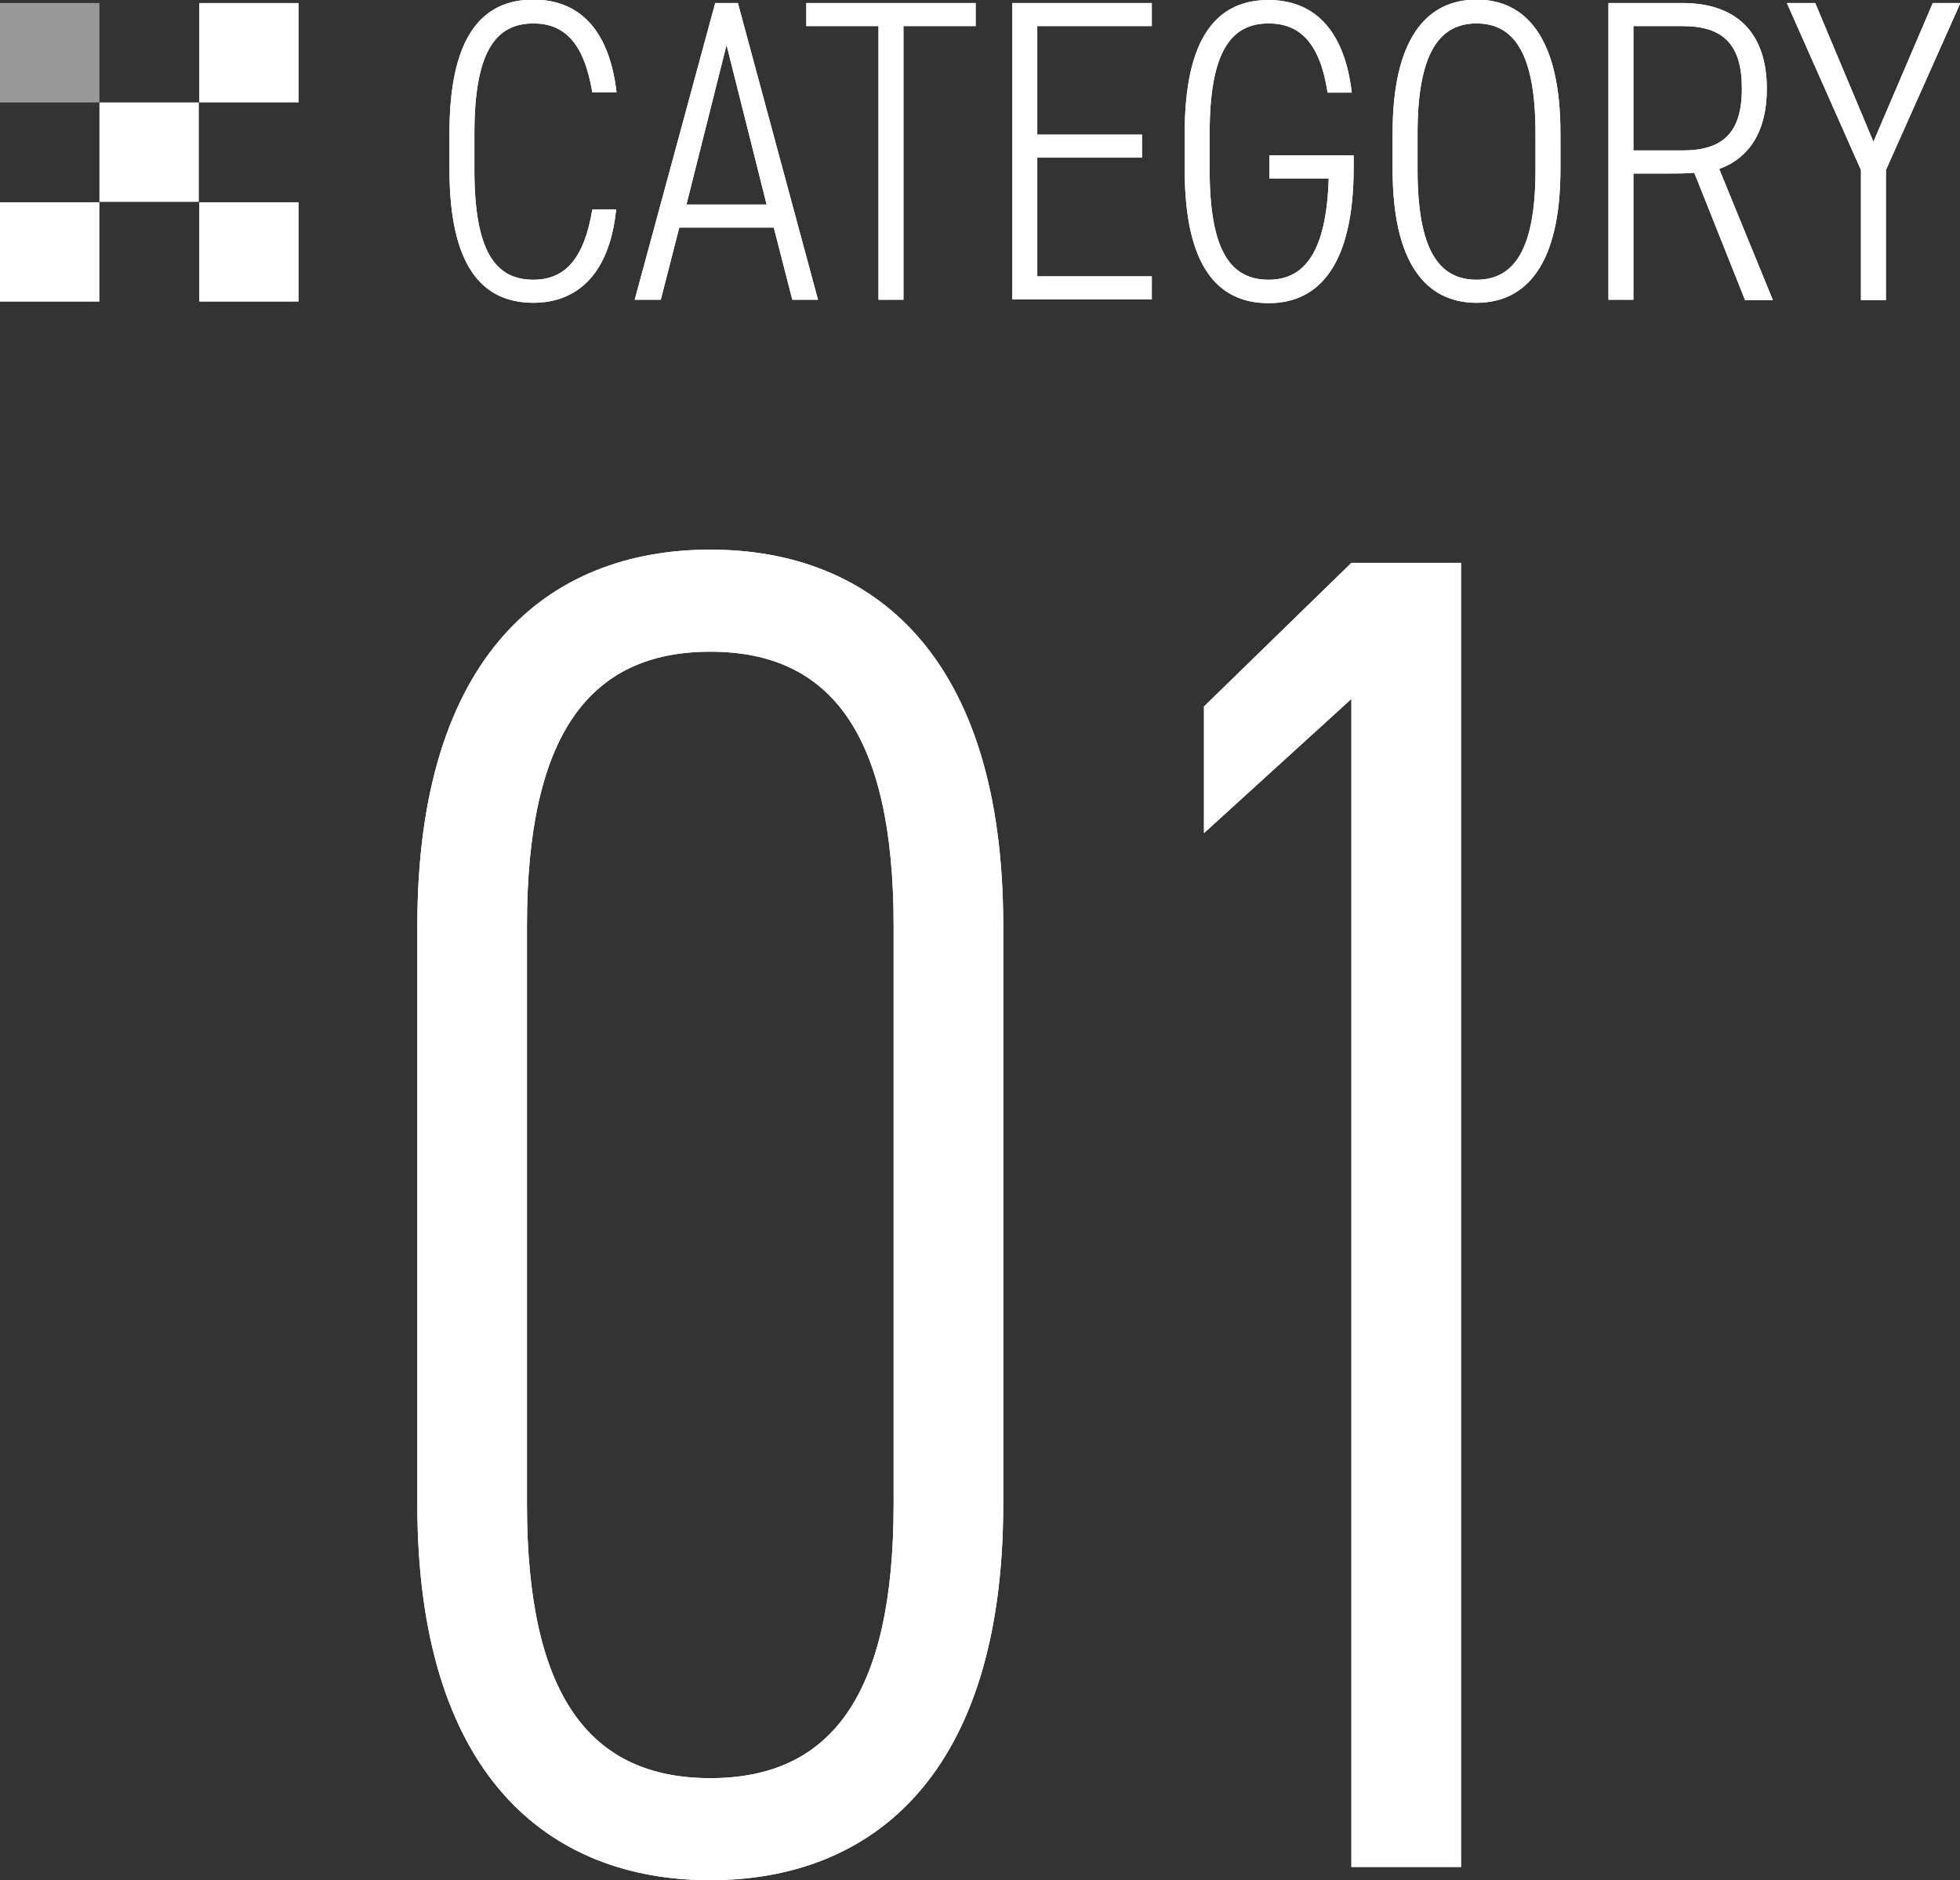
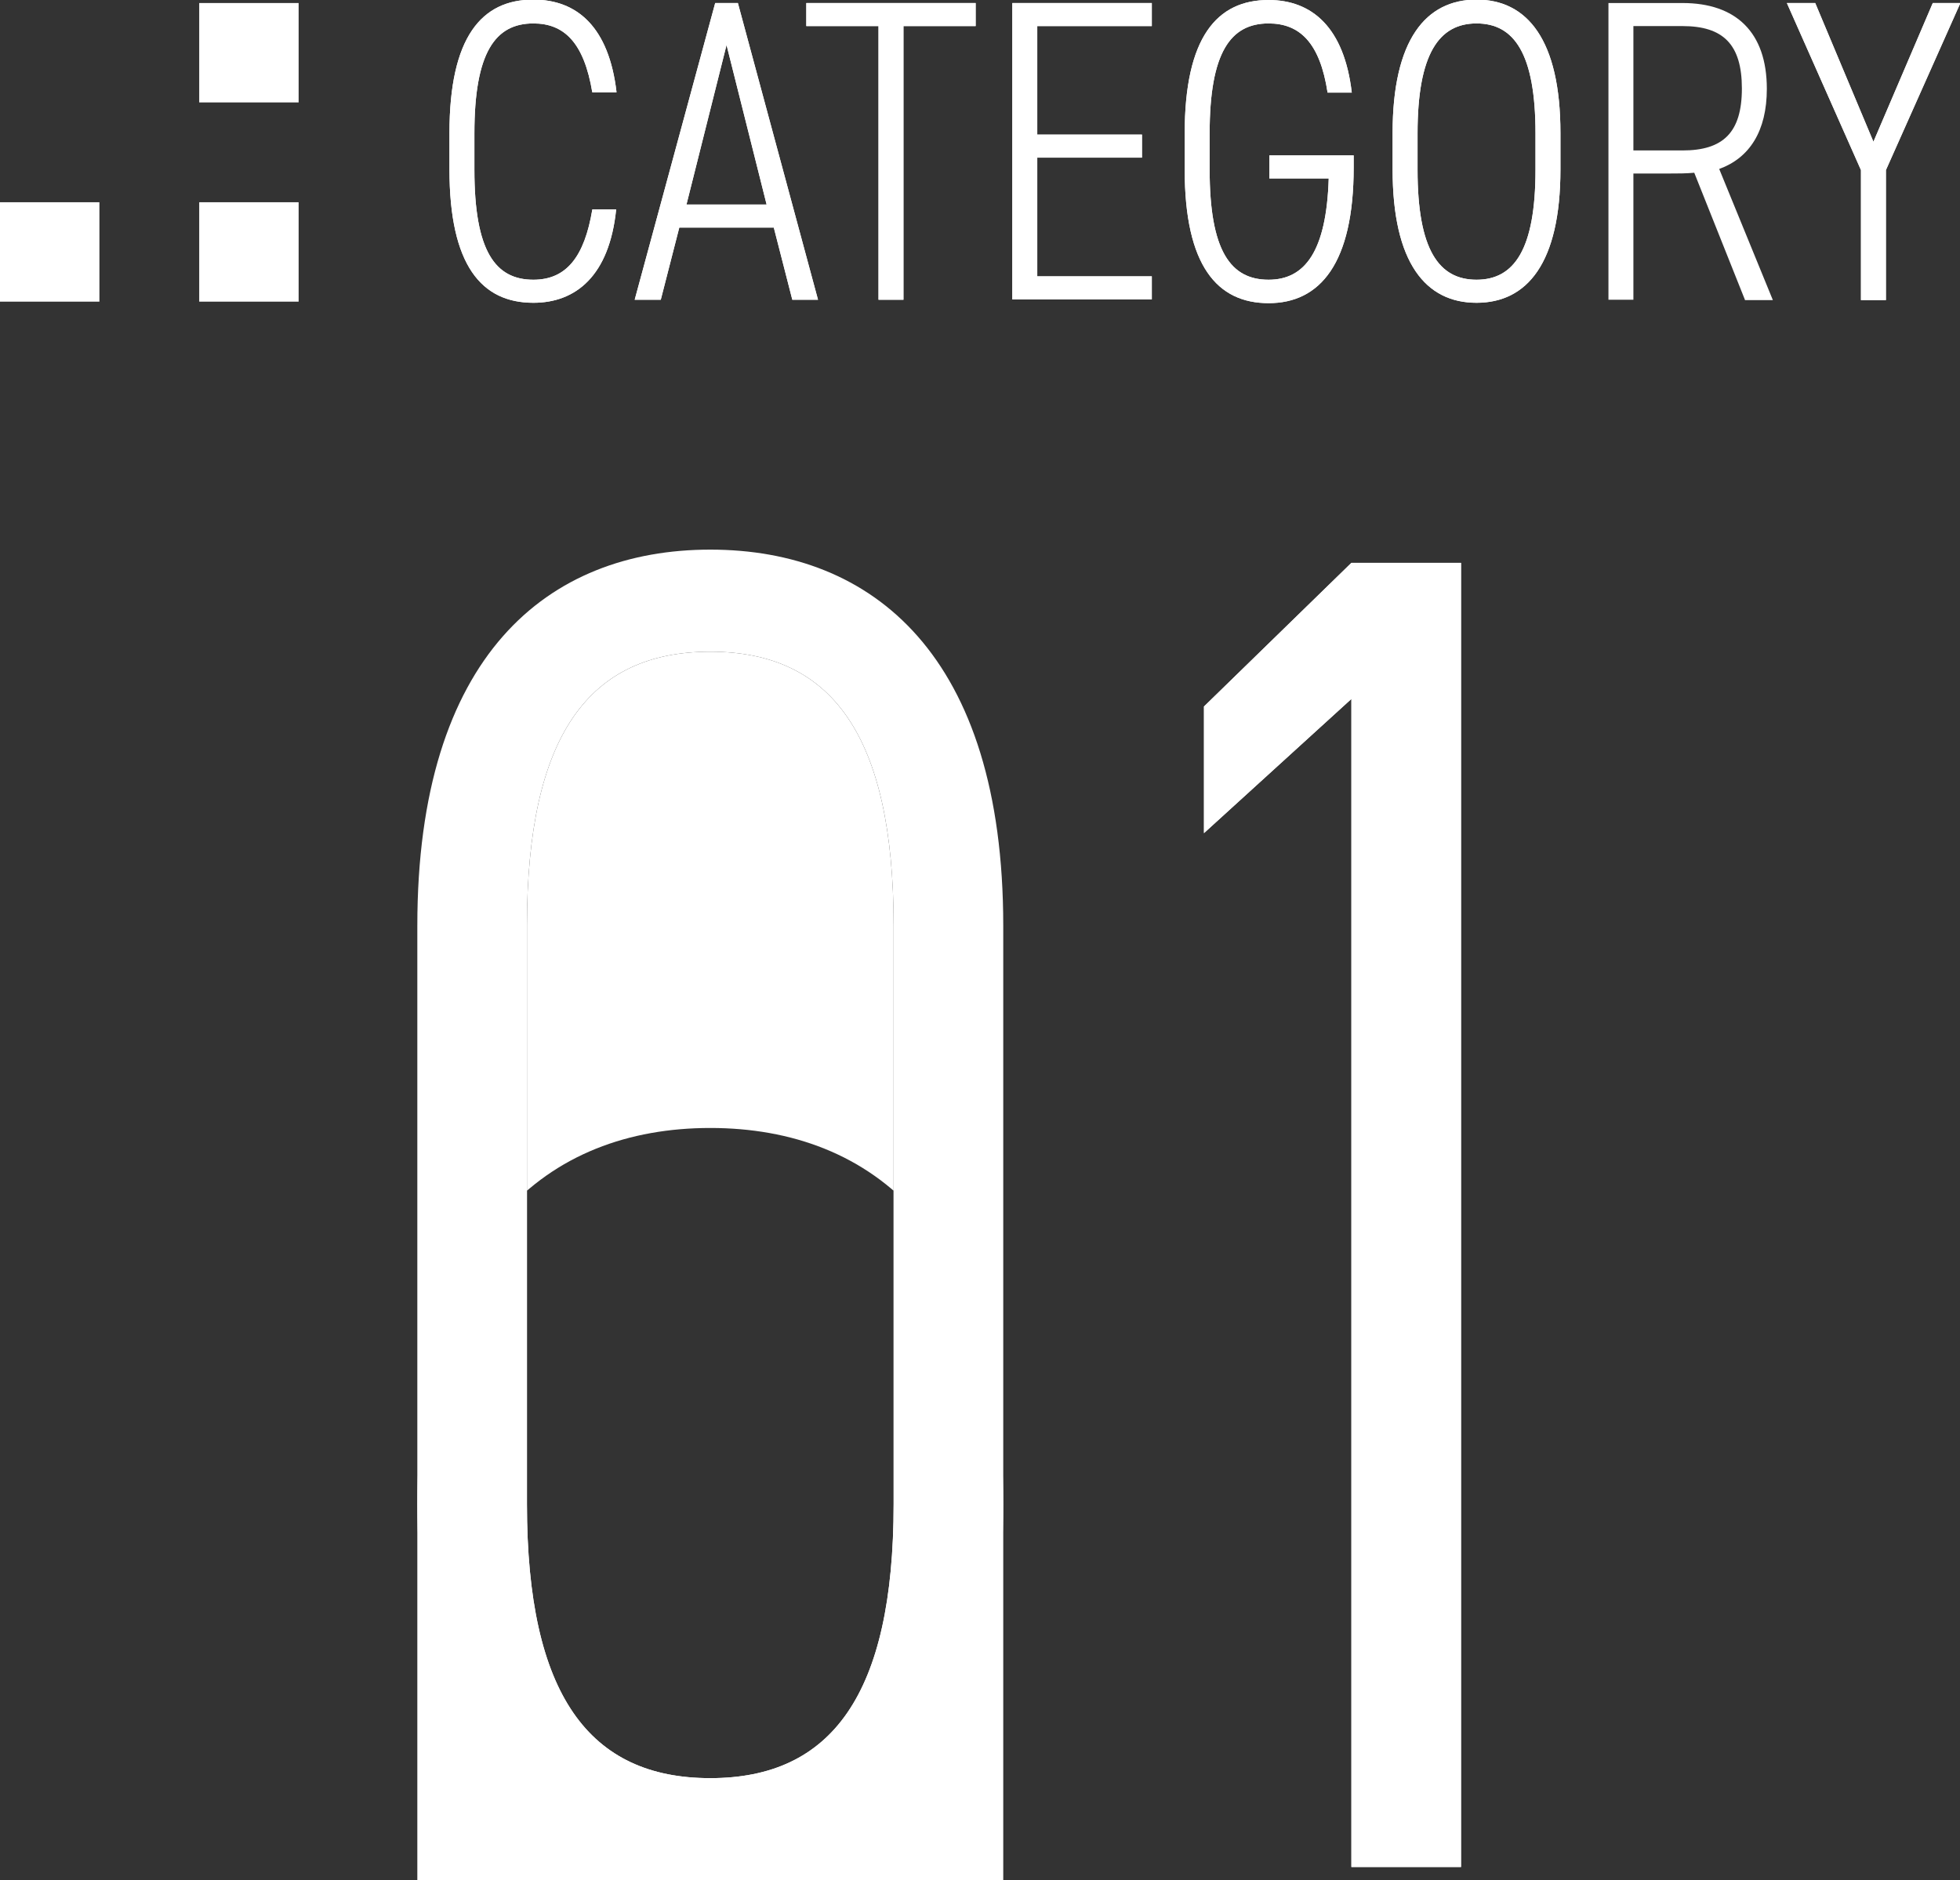
<svg xmlns="http://www.w3.org/2000/svg" id="_レイヤー_2" data-name="レイヤー 2" viewBox="0 0 51.85 49.74">
  <rect x="0" y="0" width="51.85" height="49.74" fill="#333333" stroke="none" />
  <defs>
    <style>
      .cls-1 {
        opacity: .5;
      }

      .cls-1, .cls-2 {
        fill: #fff;
        stroke-width: 0px;
      }
    </style>
  </defs>
  <g id="_レイヤー_2-2" data-name="レイヤー 2">
    <g>
      <g>
        <g>
          <path class="cls-2" d="M11.04,39.79v-15.3c0-7.15,3.45-9.95,7.75-9.95s7.75,2.8,7.75,9.95v15.3c0,7.15-3.45,9.95-7.75,9.95s-7.75-2.8-7.75-9.95ZM23.64,39.79v-15.3c0-5.05-1.65-7.25-4.85-7.25s-4.85,2.2-4.85,7.25v15.3c0,5.05,1.65,7.25,4.85,7.25s4.85-2.2,4.85-7.25Z" />
          <path class="cls-2" d="M38.65,49.39h-2.9v-30.9l-3.9,3.55v-3.35l3.9-3.8h2.9v34.5Z" />
        </g>
        <g>
-           <path class="cls-2" d="M11.04,39.79v-15.3c0-7.15,3.45-9.95,7.75-9.95s7.75,2.8,7.75,9.95v15.3c0,7.15-3.45,9.95-7.75,9.95s-7.75-2.8-7.75-9.95ZM23.64,39.79v-15.3c0-5.05-1.65-7.25-4.85-7.25s-4.85,2.2-4.85,7.25v15.3c0,5.05,1.65,7.25,4.85,7.25s4.85-2.2,4.85-7.25Z" />
+           <path class="cls-2" d="M11.04,39.79c0-7.15,3.45-9.95,7.75-9.95s7.75,2.8,7.75,9.95v15.3c0,7.15-3.45,9.95-7.75,9.95s-7.75-2.8-7.75-9.95ZM23.64,39.79v-15.3c0-5.05-1.65-7.25-4.85-7.25s-4.85,2.2-4.85,7.25v15.3c0,5.05,1.65,7.25,4.85,7.25s4.85-2.2,4.85-7.25Z" />
          <path class="cls-2" d="M38.65,49.39h-2.9v-30.9l-3.9,3.55v-3.35l3.9-3.8h2.9v34.5Z" />
        </g>
      </g>
      <g>
        <g>
          <g>
            <path class="cls-2" d="M15.67,2.45c-.22-1.33-.75-1.83-1.56-1.83-1.01,0-1.56.77-1.56,2.91v.96c0,2.15.55,2.91,1.56,2.91.87,0,1.35-.6,1.56-1.86h.63c-.18,1.76-1.07,2.47-2.19,2.47-1.37,0-2.22-.99-2.22-3.53v-.96c0-2.54.85-3.53,2.22-3.53,1.16,0,2,.73,2.2,2.45h-.64Z" />
            <path class="cls-2" d="M16.79,7.93L18.92.08h.6l2.12,7.85h-.68l-.49-1.91h-2.5l-.49,1.91h-.68ZM18.16,5.41h2.12l-1.06-4.22-1.06,4.22Z" />
            <path class="cls-2" d="M25.81.08v.61h-1.91v7.24h-.66V.69h-1.91V.08h4.48Z" />
            <path class="cls-2" d="M30.47.08v.61h-3.03v2.87h2.77v.61h-2.77v3.14h3.03v.61h-3.69V.08h3.69Z" />
            <path class="cls-2" d="M35.81,4.11v.32c0,2.54-.89,3.59-2.25,3.59s-2.22-.99-2.22-3.53v-.96c0-2.54.85-3.53,2.22-3.53,1.15,0,2,.73,2.2,2.45h-.64c-.2-1.31-.73-1.83-1.56-1.83-1.01,0-1.56.77-1.56,2.91v.96c0,2.14.55,2.91,1.56,2.91.96,0,1.53-.75,1.59-2.68h-1.57v-.61h2.23Z" />
            <path class="cls-2" d="M39.06,8.01c-1.34,0-2.22-1.05-2.22-3.53v-.96c0-2.47.88-3.53,2.22-3.53s2.22,1.06,2.22,3.53v.96c0,2.48-.88,3.53-2.22,3.53ZM37.5,4.49c0,2.13.57,2.91,1.56,2.91s1.56-.79,1.56-2.91v-.96c0-2.12-.57-2.91-1.56-2.91s-1.56.8-1.56,2.91v.96Z" />
-             <path class="cls-2" d="M46.16,7.93l-1.34-3.36c-.22.02-.42.02-.65.02h-.96v3.34h-.66V.08h1.96c1.41,0,2.23.77,2.23,2.27,0,1.12-.46,1.83-1.26,2.12l1.42,3.47h-.74ZM44.51,3.98c1.07,0,1.57-.47,1.57-1.64s-.5-1.65-1.57-1.65h-1.3v3.29h1.3Z" />
            <path class="cls-2" d="M48.02.08l1.54,3.67,1.57-3.67h.73l-1.97,4.42v3.44h-.66v-3.44L47.27.08h.75Z" />
          </g>
          <g>
            <path class="cls-2" d="M15.67,2.45c-.22-1.33-.75-1.83-1.56-1.83-1.01,0-1.56.77-1.56,2.91v.96c0,2.15.55,2.91,1.56,2.91.87,0,1.35-.6,1.56-1.86h.63c-.18,1.76-1.07,2.47-2.19,2.47-1.37,0-2.22-.99-2.22-3.53v-.96c0-2.54.85-3.53,2.22-3.53,1.16,0,2,.73,2.2,2.45h-.64Z" />
            <path class="cls-2" d="M16.79,7.93L18.92.08h.6l2.12,7.85h-.68l-.49-1.91h-2.5l-.49,1.91h-.68ZM18.16,5.41h2.12l-1.06-4.22-1.06,4.22Z" />
            <path class="cls-2" d="M25.81.08v.61h-1.91v7.24h-.66V.69h-1.91V.08h4.48Z" />
            <path class="cls-2" d="M30.47.08v.61h-3.03v2.87h2.77v.61h-2.77v3.14h3.03v.61h-3.69V.08h3.69Z" />
            <path class="cls-2" d="M35.81,4.11v.32c0,2.54-.89,3.59-2.25,3.59s-2.22-.99-2.22-3.53v-.96c0-2.54.85-3.53,2.22-3.53,1.15,0,2,.73,2.2,2.45h-.64c-.2-1.31-.73-1.83-1.56-1.83-1.01,0-1.56.77-1.56,2.91v.96c0,2.14.55,2.91,1.56,2.91.96,0,1.53-.75,1.59-2.68h-1.57v-.61h2.23Z" />
            <path class="cls-2" d="M39.06,8.01c-1.34,0-2.22-1.05-2.22-3.53v-.96c0-2.47.88-3.53,2.22-3.53s2.22,1.06,2.22,3.53v.96c0,2.48-.88,3.53-2.22,3.53ZM37.5,4.49c0,2.13.57,2.91,1.56,2.91s1.56-.79,1.56-2.91v-.96c0-2.12-.57-2.91-1.56-2.91s-1.56.8-1.56,2.91v.96Z" />
            <path class="cls-2" d="M46.16,7.93l-1.34-3.36c-.22.02-.42.02-.65.02h-.96v3.34h-.66V.08h1.96c1.41,0,2.23.77,2.23,2.27,0,1.12-.46,1.83-1.26,2.12l1.42,3.47h-.74ZM44.51,3.98c1.07,0,1.57-.47,1.57-1.64s-.5-1.65-1.57-1.65h-1.3v3.29h1.3Z" />
            <path class="cls-2" d="M48.02.08l1.54,3.67,1.57-3.67h.73l-1.97,4.42v3.44h-.66v-3.44L47.27.08h.75Z" />
          </g>
        </g>
        <g>
-           <rect class="cls-1" x="0" y=".08" width="2.63" height="2.63" />
-           <rect class="cls-2" x="2.63" y="2.71" width="2.63" height="2.63" />
          <rect class="cls-2" x="5.27" y=".08" width="2.63" height="2.63" />
          <rect class="cls-2" x="0" y="5.35" width="2.63" height="2.63" />
          <rect class="cls-2" x="5.27" y="5.35" width="2.63" height="2.63" />
        </g>
      </g>
    </g>
  </g>
</svg>